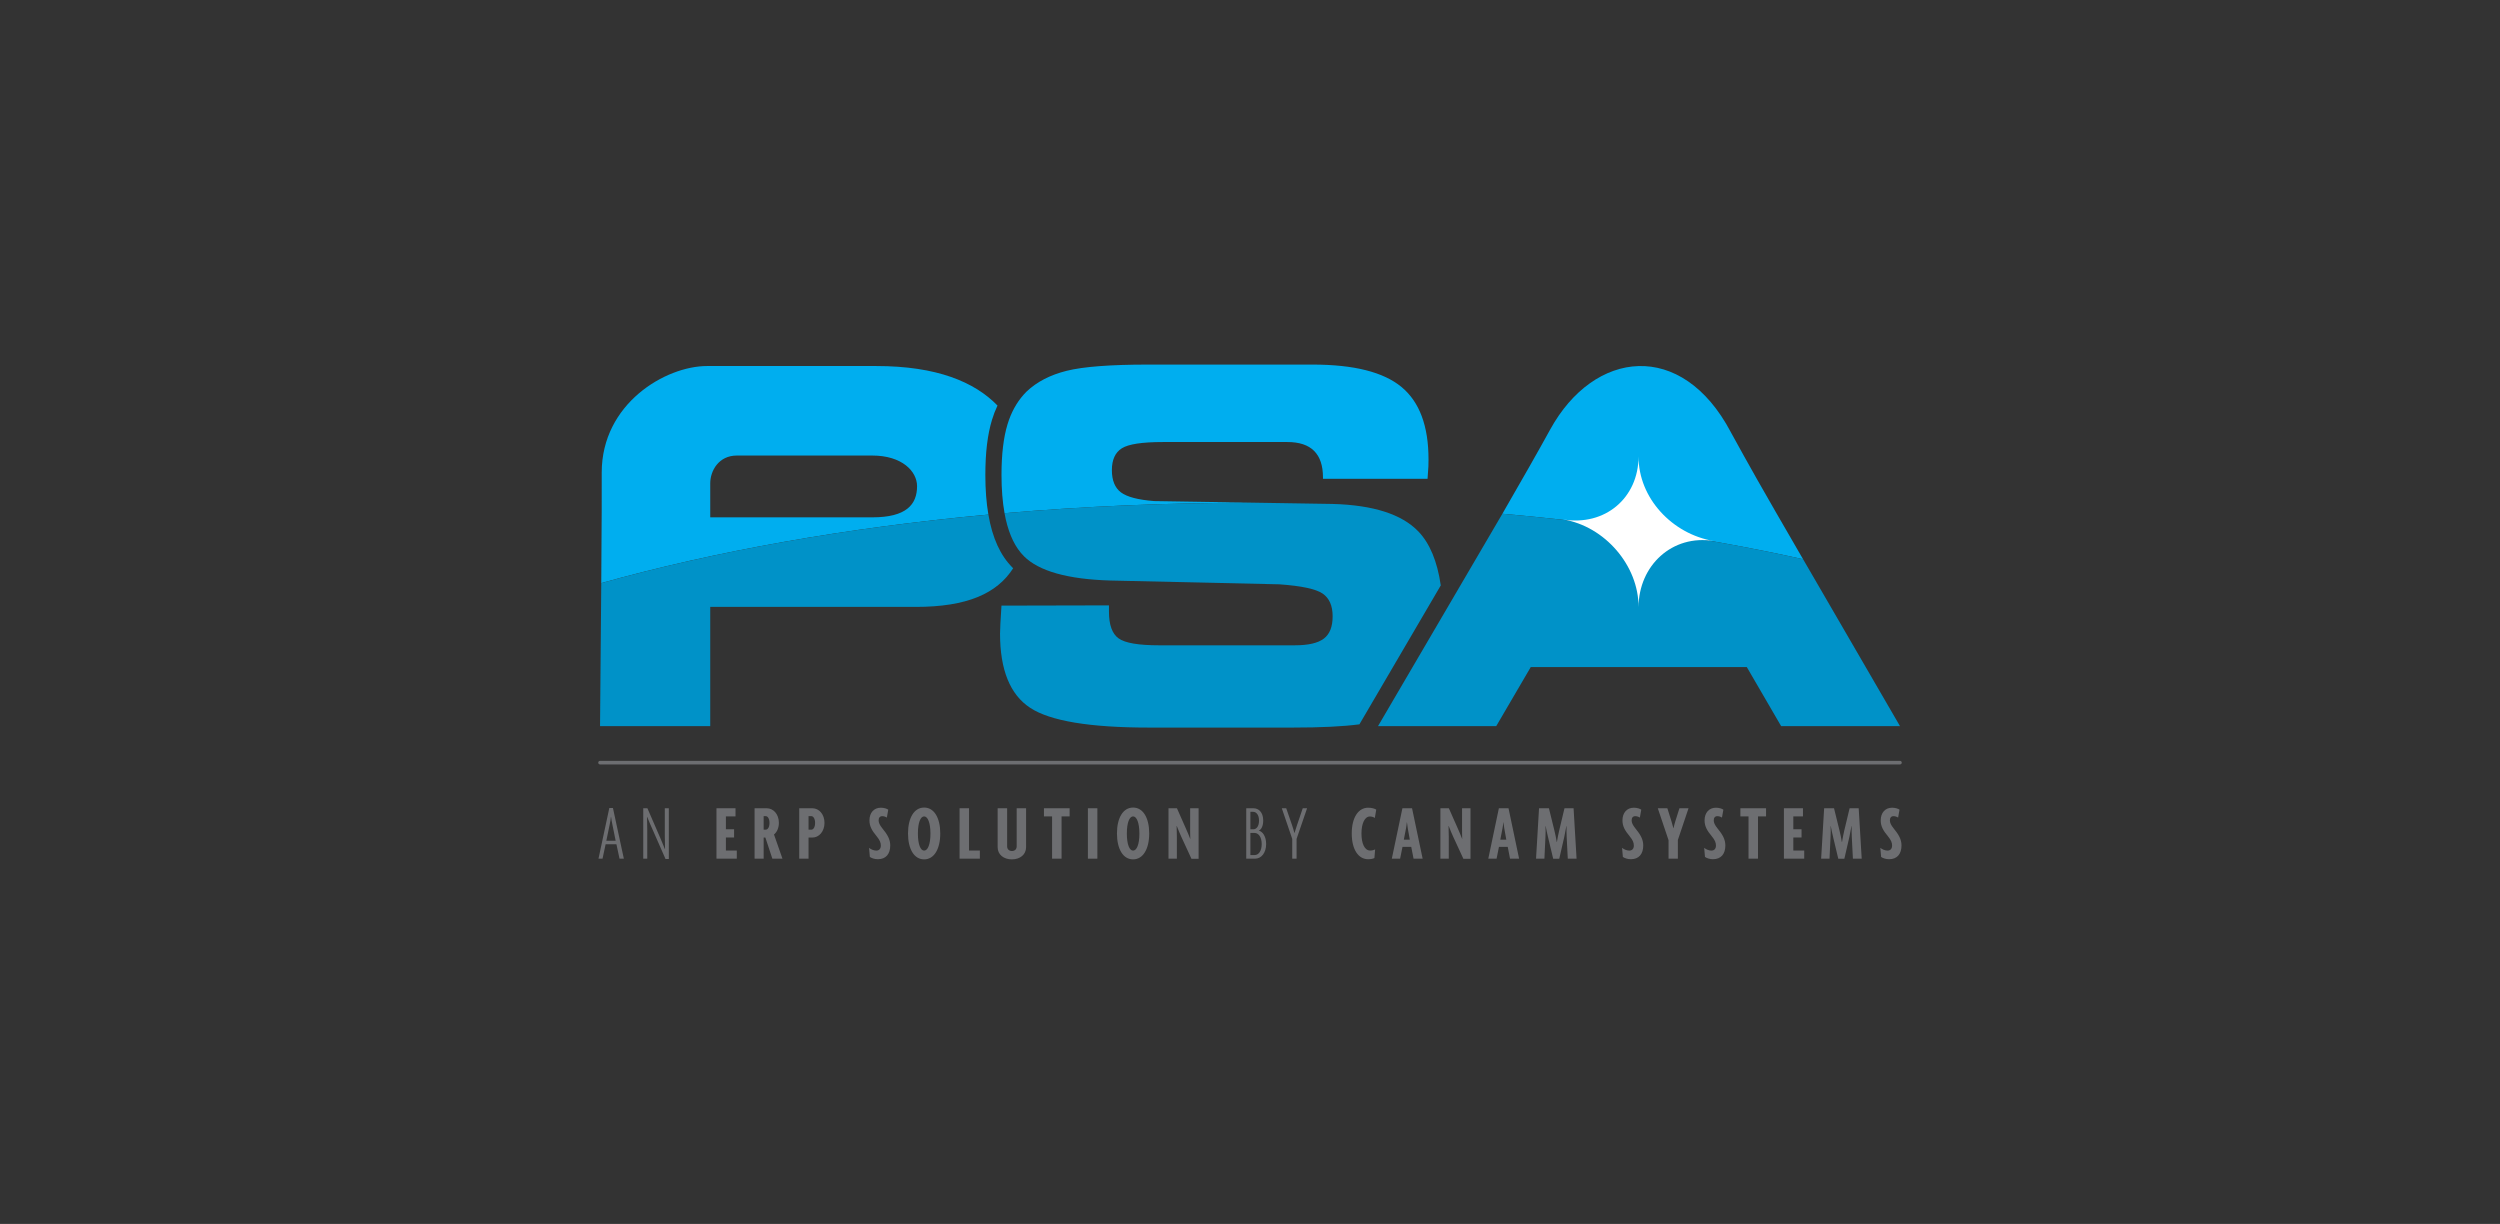
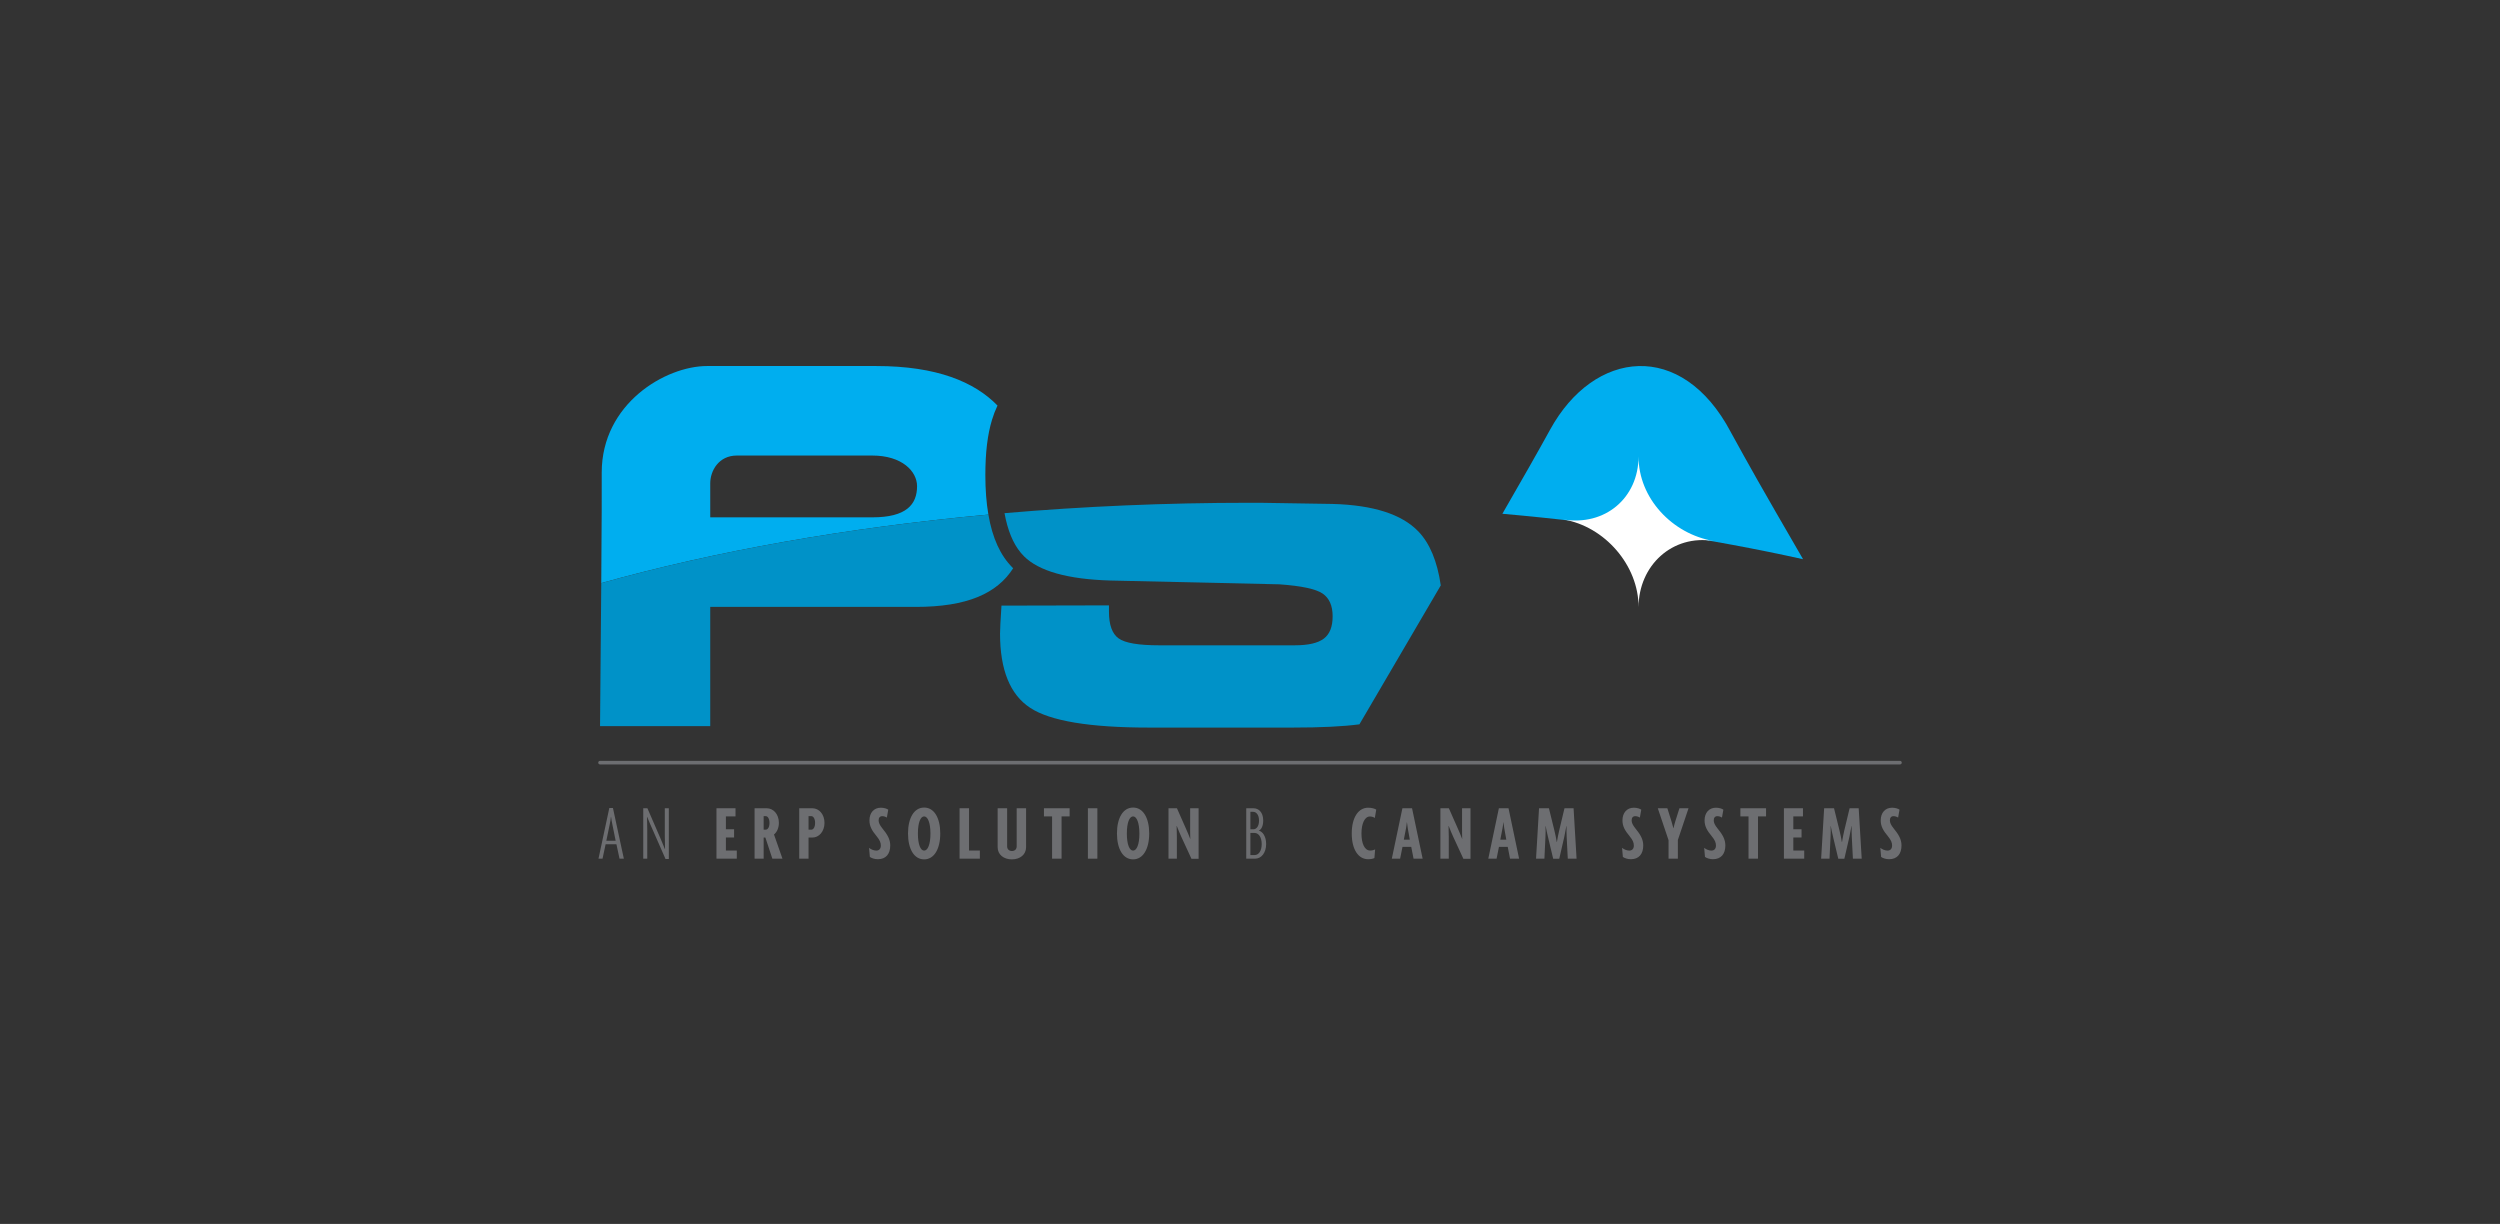
<svg xmlns="http://www.w3.org/2000/svg" id="a" width="1920" height="940" viewBox="0 0 1920 940">
  <rect x="0" y="0" width="1920" height="940" fill="#333333" stroke="none" />
  <g id="b">
    <path d="m1450.83,659.88c-2.43,0-4.79-.79-6.13-1.76l-.61-6.98c1.4,1.15,3.58,2.12,5.52,2.12,2.31,0,3.52-1.58,3.52-3.82s-.73-4.19-3.28-7.28c-3.64-4.37-5.46-7.64-5.46-12.14,0-5.7,3.34-9.7,8.74-9.7,2.49,0,4.79.79,5.7,1.52l-1.09,6.07c-.79-.55-2.18-1.1-3.46-1.1-1.88,0-2.85,1.22-2.85,3.21,0,1.76.79,3.58,2.79,6.07,3.88,4.73,6.13,8.43,6.13,13.23,0,6.61-3.4,10.56-9.52,10.56" fill="#6d6e71" stroke-width="0" />
    <path d="m1459.18,584.33H460.82c-.76,0-1.38.61-1.38,1.38s.62,1.38,1.38,1.38h998.36c.76,0,1.38-.62,1.38-1.38s-.62-1.38-1.38-1.38" fill="#6d6e71" stroke-width="0" />
    <path d="m756.75,364.66c0-17.01,1.66-30.79,5.08-42.15,1.17-3.88,2.6-7.55,4.25-11.05-17.62-18.16-46.7-30.35-93.14-30.35h-129.89c-31.82,0-80.93,28.78-80.93,81.81,0,21.03.1,27.44-.35,84.89,87.13-24.38,187.88-42.52,297.31-52.61-1.55-9.03-2.33-19.18-2.33-30.55m-86.8,32.67h-124.48v-26.12c0-9.68,6.56-21.34,20.38-21.34h104.1c22.93,0,34.36,12.21,34.36,23.53,0,14.17-8.36,23.93-34.36,23.93" fill="#00aeef" stroke-width="0" />
-     <path d="m968.79,386.15l-82.41-1.32c-12.41-.97-20.91-3.22-25.54-6.72-4.62-3.51-6.92-9.19-6.92-17.06s2.54-13.58,7.66-16.77c5.1-3.2,15.62-4.8,31.55-4.8h95.56c9.12,0,15.96,2.26,20.51,6.78,4.56,4.53,6.84,11.31,6.84,20.37v1.1h80.32c.37-4.37.58-7.53.65-9.48.06-1.95.09-3.78.09-5.47,0-25.65-6.93-44.2-20.81-55.63-13.87-11.43-36.57-17.15-68.09-17.15h-126.56c-28.82,0-49.61,1.59-62.36,4.76-12.76,3.17-23.09,8.53-30.99,16.08-5.85,5.89-10.31,13.07-13.37,21.57-.43,1.2-.84,2.43-1.21,3.68-3.04,10.12-4.55,22.98-4.55,38.58,0,11.08.79,20.88,2.34,29.44,60.54-5.21,123.65-7.97,188.52-7.97,2.93,0,5.86.01,8.79.02" fill="#00aeef" stroke-width="0" />
    <path d="m1329.3,331.94c-18.84-35.69-45.11-51.55-70.89-50.8-25.78.74-51.06,18.09-67.92,48.82-4.39,8.01-9.89,17.8-16.12,28.77-6.23,10.97-13.2,23.12-20.54,35.84,41.26,3.66,81.31,8.46,119.88,14.31,38.57,5.85,75.67,12.74,111.04,20.59-17.44-30.09-27.42-47.41-34.98-60.74-7.56-13.33-12.71-22.67-20.48-36.78" fill="#00aeef" stroke-width="0" />
    <path d="m545.47,557.68v-91.58h157.93c39.28,0,62.32-10.27,74.72-29.69-.15-.15-.31-.29-.46-.44-9.36-9.31-15.51-22.78-18.58-40.76-109.44,10.09-210.19,28.23-297.31,52.61-.19,25.08-.49,59.86-.94,109.86h84.65Z" fill="#0092c8" stroke-width="0" />
    <path d="m1089.19,408.04c-12.7-13.15-34.6-20.15-65.72-21.01l-54.69-.88c-2.93-.01-5.85-.02-8.79-.02-64.87,0-127.98,2.76-188.52,7.98,2.37,13.09,6.54,23.25,12.53,30.44.77.92,1.57,1.82,2.4,2.64,11.5,11.46,33.58,17.67,66.23,18.65l130.02,2.92c16.95,1.21,27.97,3.58,33.11,7.09,5.14,3.51,7.7,9.32,7.7,17.43s-2.24,13.71-6.73,17.15c-4.49,3.45-11.95,5.17-22.41,5.17h-104.12c-15.81,0-26.17-1.76-31.11-5.32-4.95-3.55-7.41-10.36-7.41-20.47v-4.88l-82.55.19c-.37,5.36-.64,9.89-.82,13.61-.19,3.72-.28,6.36-.28,7.93,0,27.77,7.68,46.73,23.05,56.89,15.36,10.16,45.79,15.23,91.28,15.23h110.52c21.74,0,38.76-.84,51.15-2.5l62.48-106.69c-2.66-18.42-8.4-32.32-17.32-41.56" fill="#0092c8" stroke-width="0" />
-     <path d="m1384.75,429.46c-70.73-15.69-148.4-27.58-230.92-34.9l-95.52,163.11h90.79l26.52-45.35h165.93l26.36,45.35h91.28c-34.48-59.37-57.83-99.57-74.43-128.22" fill="#0092c8" stroke-width="0" />
    <path d="m1316.24,415.52c-31.94-5.32-57.93-32.98-57.83-64.94-.1,31.95-25.89,53.67-57.83,48.36,31.94,5.31,57.93,35.41,57.83,67.36.1-31.95,25.89-56.1,57.83-50.78" fill="#fff" stroke-width="0" />
    <path d="m475.79,659.45l-2.37-11.04h-8.31l-2.37,11.04h-3.1l8.31-38.89h2.79l8.37,38.89h-3.34Zm-5.46-26.09c-.42-2.06-.85-4.19-1.03-6.07h-.12c-.12,1.88-.55,4.01-.97,6.07l-2.55,12.32h7.16l-2.49-12.32Z" fill="#6d6e71" stroke-width="0" />
    <path d="m511.11,659.7l-9.4-21.42c-1.52-3.46-3.4-7.47-4.67-10.92l-.12.06c.12,3.58.18,7.28.18,10.68v21.36h-3.09v-38.71h3.21l9.04,20.87c1.39,3.28,3.15,7.22,4.37,10.5l.12-.06c-.12-3.46-.18-7.1-.18-10.37v-20.93h3.09v38.95h-2.55Z" fill="#6d6e71" stroke-width="0" />
    <polygon points="550.25 659.45 550.25 620.74 564.88 620.74 564.88 626.99 557.48 626.99 557.48 636.88 563.78 636.88 563.78 643.19 557.48 643.19 557.48 653.21 565.85 653.21 565.85 659.45 550.25 659.45" fill="#6d6e71" stroke-width="0" />
    <path d="m593.16,659.45l-5.34-16.2h-1.33v16.2h-6.98v-38.71h9.34c5.16,0,9.34,4.61,9.34,11.22,0,3.94-1.64,7.34-3.76,8.92l6.49,18.57h-7.77Zm-5.04-32.64h-1.64v10.37h1.64c1.46,0,2.85-1.82,2.85-5.16s-1.39-5.22-2.85-5.22" fill="#6d6e71" stroke-width="0" />
    <path d="m623.87,643.25h-2.91v16.2h-7.16v-38.71h10.07c5.16,0,9.34,4.61,9.34,11.22s-4.19,11.29-9.34,11.29m-.73-16.44h-2.18v10.37h2.18c1.46,0,2.85-1.82,2.85-5.16s-1.4-5.22-2.85-5.22" fill="#6d6e71" stroke-width="0" />
    <path d="m674.18,659.88c-2.43,0-4.79-.79-6.13-1.76l-.61-6.98c1.4,1.15,3.58,2.12,5.52,2.12,2.31,0,3.52-1.58,3.52-3.82s-.73-4.19-3.28-7.28c-3.64-4.37-5.46-7.64-5.46-12.14,0-5.7,3.34-9.7,8.74-9.7,2.49,0,4.79.79,5.7,1.52l-1.09,6.07c-.79-.55-2.18-1.1-3.46-1.1-1.88,0-2.85,1.22-2.85,3.21,0,1.76.79,3.58,2.79,6.07,3.88,4.73,6.13,8.43,6.13,13.23,0,6.61-3.4,10.56-9.53,10.56" fill="#6d6e71" stroke-width="0" />
    <path d="m709.74,660c-7.7,0-12.38-7.95-12.38-19.9s4.67-19.9,12.38-19.9,12.38,7.95,12.38,19.9-4.73,19.9-12.38,19.9m0-33.01c-2.79,0-4.79,4.79-4.79,13.17s2,13.1,4.79,13.1,4.85-4.73,4.85-13.1-2.12-13.17-4.85-13.17" fill="#6d6e71" stroke-width="0" />
    <polygon points="736.94 659.45 736.94 620.74 744.22 620.74 744.22 653.21 752.53 653.21 752.53 659.45 736.94 659.45" fill="#6d6e71" stroke-width="0" />
    <path d="m777.11,660c-6.25,0-10.92-3.64-10.92-9.34v-29.91h7.28v29.18c0,2.3,1.52,3.64,3.7,3.64s3.64-1.33,3.64-3.64v-29.18h7.22v29.91c0,5.7-4.67,9.34-10.92,9.34" fill="#6d6e71" stroke-width="0" />
    <polygon points="815.28 626.99 815.28 659.45 808 659.45 808 626.99 801.75 626.99 801.75 620.75 821.47 620.75 821.47 626.99 815.28 626.99" fill="#6d6e71" stroke-width="0" />
    <rect x="835.5" y="620.75" width="7.28" height="38.71" fill="#6d6e71" stroke-width="0" />
    <path d="m870.21,660c-7.7,0-12.38-7.95-12.38-19.9s4.67-19.9,12.38-19.9,12.38,7.95,12.38,19.9-4.73,19.9-12.38,19.9m0-33.01c-2.79,0-4.79,4.79-4.79,13.17s2,13.1,4.79,13.1,4.85-4.73,4.85-13.1-2.12-13.17-4.85-13.17" fill="#6d6e71" stroke-width="0" />
    <path d="m915.05,659.57l-7.7-16.69c-1.15-2.49-2.55-5.83-3.58-8.55h-.12c.12,2.91.18,6.07.18,8.43v16.69h-6.43v-38.71h6.49l6.92,15.65c.97,2.24,2.43,5.52,3.28,7.89h.06c-.12-2.43-.12-5.64-.12-7.83v-15.71h6.49v38.83h-5.46Z" fill="#6d6e71" stroke-width="0" />
    <path d="m963.91,659.46h-6.8v-38.71h5.64c3.64,0,7.4,2.79,7.4,9.47,0,3.94-1.4,6.98-3.46,7.7,2.8.55,5.71,4.19,5.71,10.25,0,6.92-3.76,11.29-8.5,11.29m-1.4-35.98h-2.19v13.41h2.31c2,0,4.31-1.88,4.31-6.67s-2.37-6.73-4.43-6.73m.97,16.2h-3.16v16.99h3.28c2.85,0,5.4-2.91,5.4-8.44s-2.55-8.55-5.52-8.55" fill="#6d6e71" stroke-width="0" />
-     <path d="m995.77,644.29v15.17h-3.33v-15.17l-8.01-23.54h3.4l4.37,12.68c.67,1.94,1.33,4.12,1.88,6.25h.12c.61-2.13,1.33-4.25,2-6.25l4.31-12.68h3.33l-8.07,23.54Z" fill="#6d6e71" stroke-width="0" />
    <path d="m1055.85,628.21c-.85-.67-2.25-1.15-3.76-1.15-4.06,0-6.49,5.52-6.49,13.1s2.37,13.05,6.67,13.05c1.58,0,2.91-.37,3.83-.91l-.55,6.67c-1.27.61-2.79.91-4.85.91-7.34,0-12.56-7.22-12.56-19.78s5.28-19.78,12.56-19.78c2.85,0,4.92.67,6.25,1.46l-1.09,6.43Z" fill="#6d6e71" stroke-width="0" />
    <path d="m1085.6,659.45l-1.76-9.04h-6.73l-1.82,9.04h-6.37l8.13-38.71h7.4l8.13,38.71h-6.97Zm-4.43-23.36c-.24-1.33-.48-3.04-.61-4.49h-.12c-.12,1.52-.37,3.16-.61,4.49l-1.7,8.8h4.61l-1.58-8.8Z" fill="#6d6e71" stroke-width="0" />
    <path d="m1123.89,659.57l-7.71-16.69c-1.15-2.49-2.55-5.83-3.58-8.55h-.12c.12,2.91.18,6.07.18,8.43v16.69h-6.43v-38.71h6.49l6.92,15.65c.97,2.24,2.43,5.52,3.28,7.89h.06c-.12-2.43-.12-5.64-.12-7.83v-15.71h6.49v38.83h-5.46Z" fill="#6d6e71" stroke-width="0" />
    <path d="m1159.7,659.45l-1.76-9.04h-6.74l-1.82,9.04h-6.37l8.13-38.71h7.4l8.13,38.71h-6.98Zm-4.43-23.36c-.24-1.33-.48-3.04-.61-4.49h-.12c-.12,1.52-.37,3.16-.61,4.49l-1.7,8.8h4.61l-1.58-8.8Z" fill="#6d6e71" stroke-width="0" />
    <path d="m1204.06,659.45l-.85-16.63c-.12-2.42-.18-5.4-.12-8.43h-.12c-.49,2.91-1.09,6.01-1.64,8.49l-3.82,16.62h-4.67l-3.94-16.56c-.61-2.43-1.27-5.58-1.82-8.5h-.12c.12,3.22.06,6.07-.06,8.44l-.79,16.57h-6.43l2.3-38.71h7.59l4.25,17.29c.67,2.61,1.33,6.01,1.76,8.67h.12c.42-2.67,1.09-6,1.7-8.67l4.12-17.29h6.98l2.3,38.71h-6.73Z" fill="#6d6e71" stroke-width="0" />
    <path d="m1252.49,659.88c-2.43,0-4.79-.79-6.13-1.76l-.61-6.98c1.4,1.15,3.58,2.12,5.52,2.12,2.31,0,3.52-1.58,3.52-3.82s-.73-4.19-3.28-7.28c-3.64-4.37-5.46-7.64-5.46-12.14,0-5.7,3.33-9.7,8.74-9.7,2.49,0,4.79.79,5.7,1.52l-1.09,6.07c-.79-.55-2.18-1.1-3.46-1.1-1.88,0-2.85,1.22-2.85,3.21,0,1.76.79,3.58,2.79,6.07,3.88,4.73,6.13,8.43,6.13,13.23,0,6.61-3.4,10.56-9.53,10.56" fill="#6d6e71" stroke-width="0" />
    <path d="m1288.6,645.13v14.32h-7.16v-14.2l-8.25-24.51h7.34l3.21,10.19c.43,1.4,1.03,3.52,1.4,5.1h.12c.36-1.58.85-3.64,1.33-5.1l3.22-10.19h6.98l-8.19,24.39Z" fill="#6d6e71" stroke-width="0" />
    <path d="m1315.55,659.88c-2.43,0-4.79-.79-6.13-1.76l-.61-6.98c1.4,1.15,3.58,2.12,5.52,2.12,2.31,0,3.52-1.58,3.52-3.82s-.73-4.19-3.28-7.28c-3.64-4.37-5.46-7.64-5.46-12.14,0-5.7,3.33-9.7,8.74-9.7,2.49,0,4.79.79,5.7,1.52l-1.09,6.07c-.79-.55-2.18-1.1-3.46-1.1-1.88,0-2.85,1.22-2.85,3.21,0,1.76.79,3.58,2.79,6.07,3.88,4.73,6.13,8.43,6.13,13.23,0,6.61-3.4,10.56-9.53,10.56" fill="#6d6e71" stroke-width="0" />
    <polygon points="1350.14 626.99 1350.14 659.45 1342.86 659.45 1342.86 626.99 1336.61 626.99 1336.61 620.75 1356.33 620.75 1356.33 626.99 1350.14 626.99" fill="#6d6e71" stroke-width="0" />
    <polygon points="1370.05 659.45 1370.05 620.74 1384.67 620.74 1384.67 626.99 1377.27 626.99 1377.27 636.88 1383.58 636.88 1383.58 643.19 1377.27 643.19 1377.27 653.21 1385.64 653.21 1385.64 659.45 1370.05 659.45" fill="#6d6e71" stroke-width="0" />
    <path d="m1423.03,659.45l-.85-16.63c-.12-2.42-.18-5.4-.12-8.43h-.12c-.49,2.91-1.09,6.01-1.64,8.49l-3.83,16.62h-4.67l-3.94-16.56c-.61-2.43-1.27-5.58-1.82-8.5h-.12c.12,3.22.06,6.07-.06,8.44l-.79,16.57h-6.43l2.3-38.71h7.59l4.25,17.29c.66,2.61,1.33,6.01,1.76,8.67h.12c.42-2.67,1.09-6,1.7-8.67l4.13-17.29h6.98l2.31,38.71h-6.73Z" fill="#6d6e71" stroke-width="0" />
  </g>
</svg>